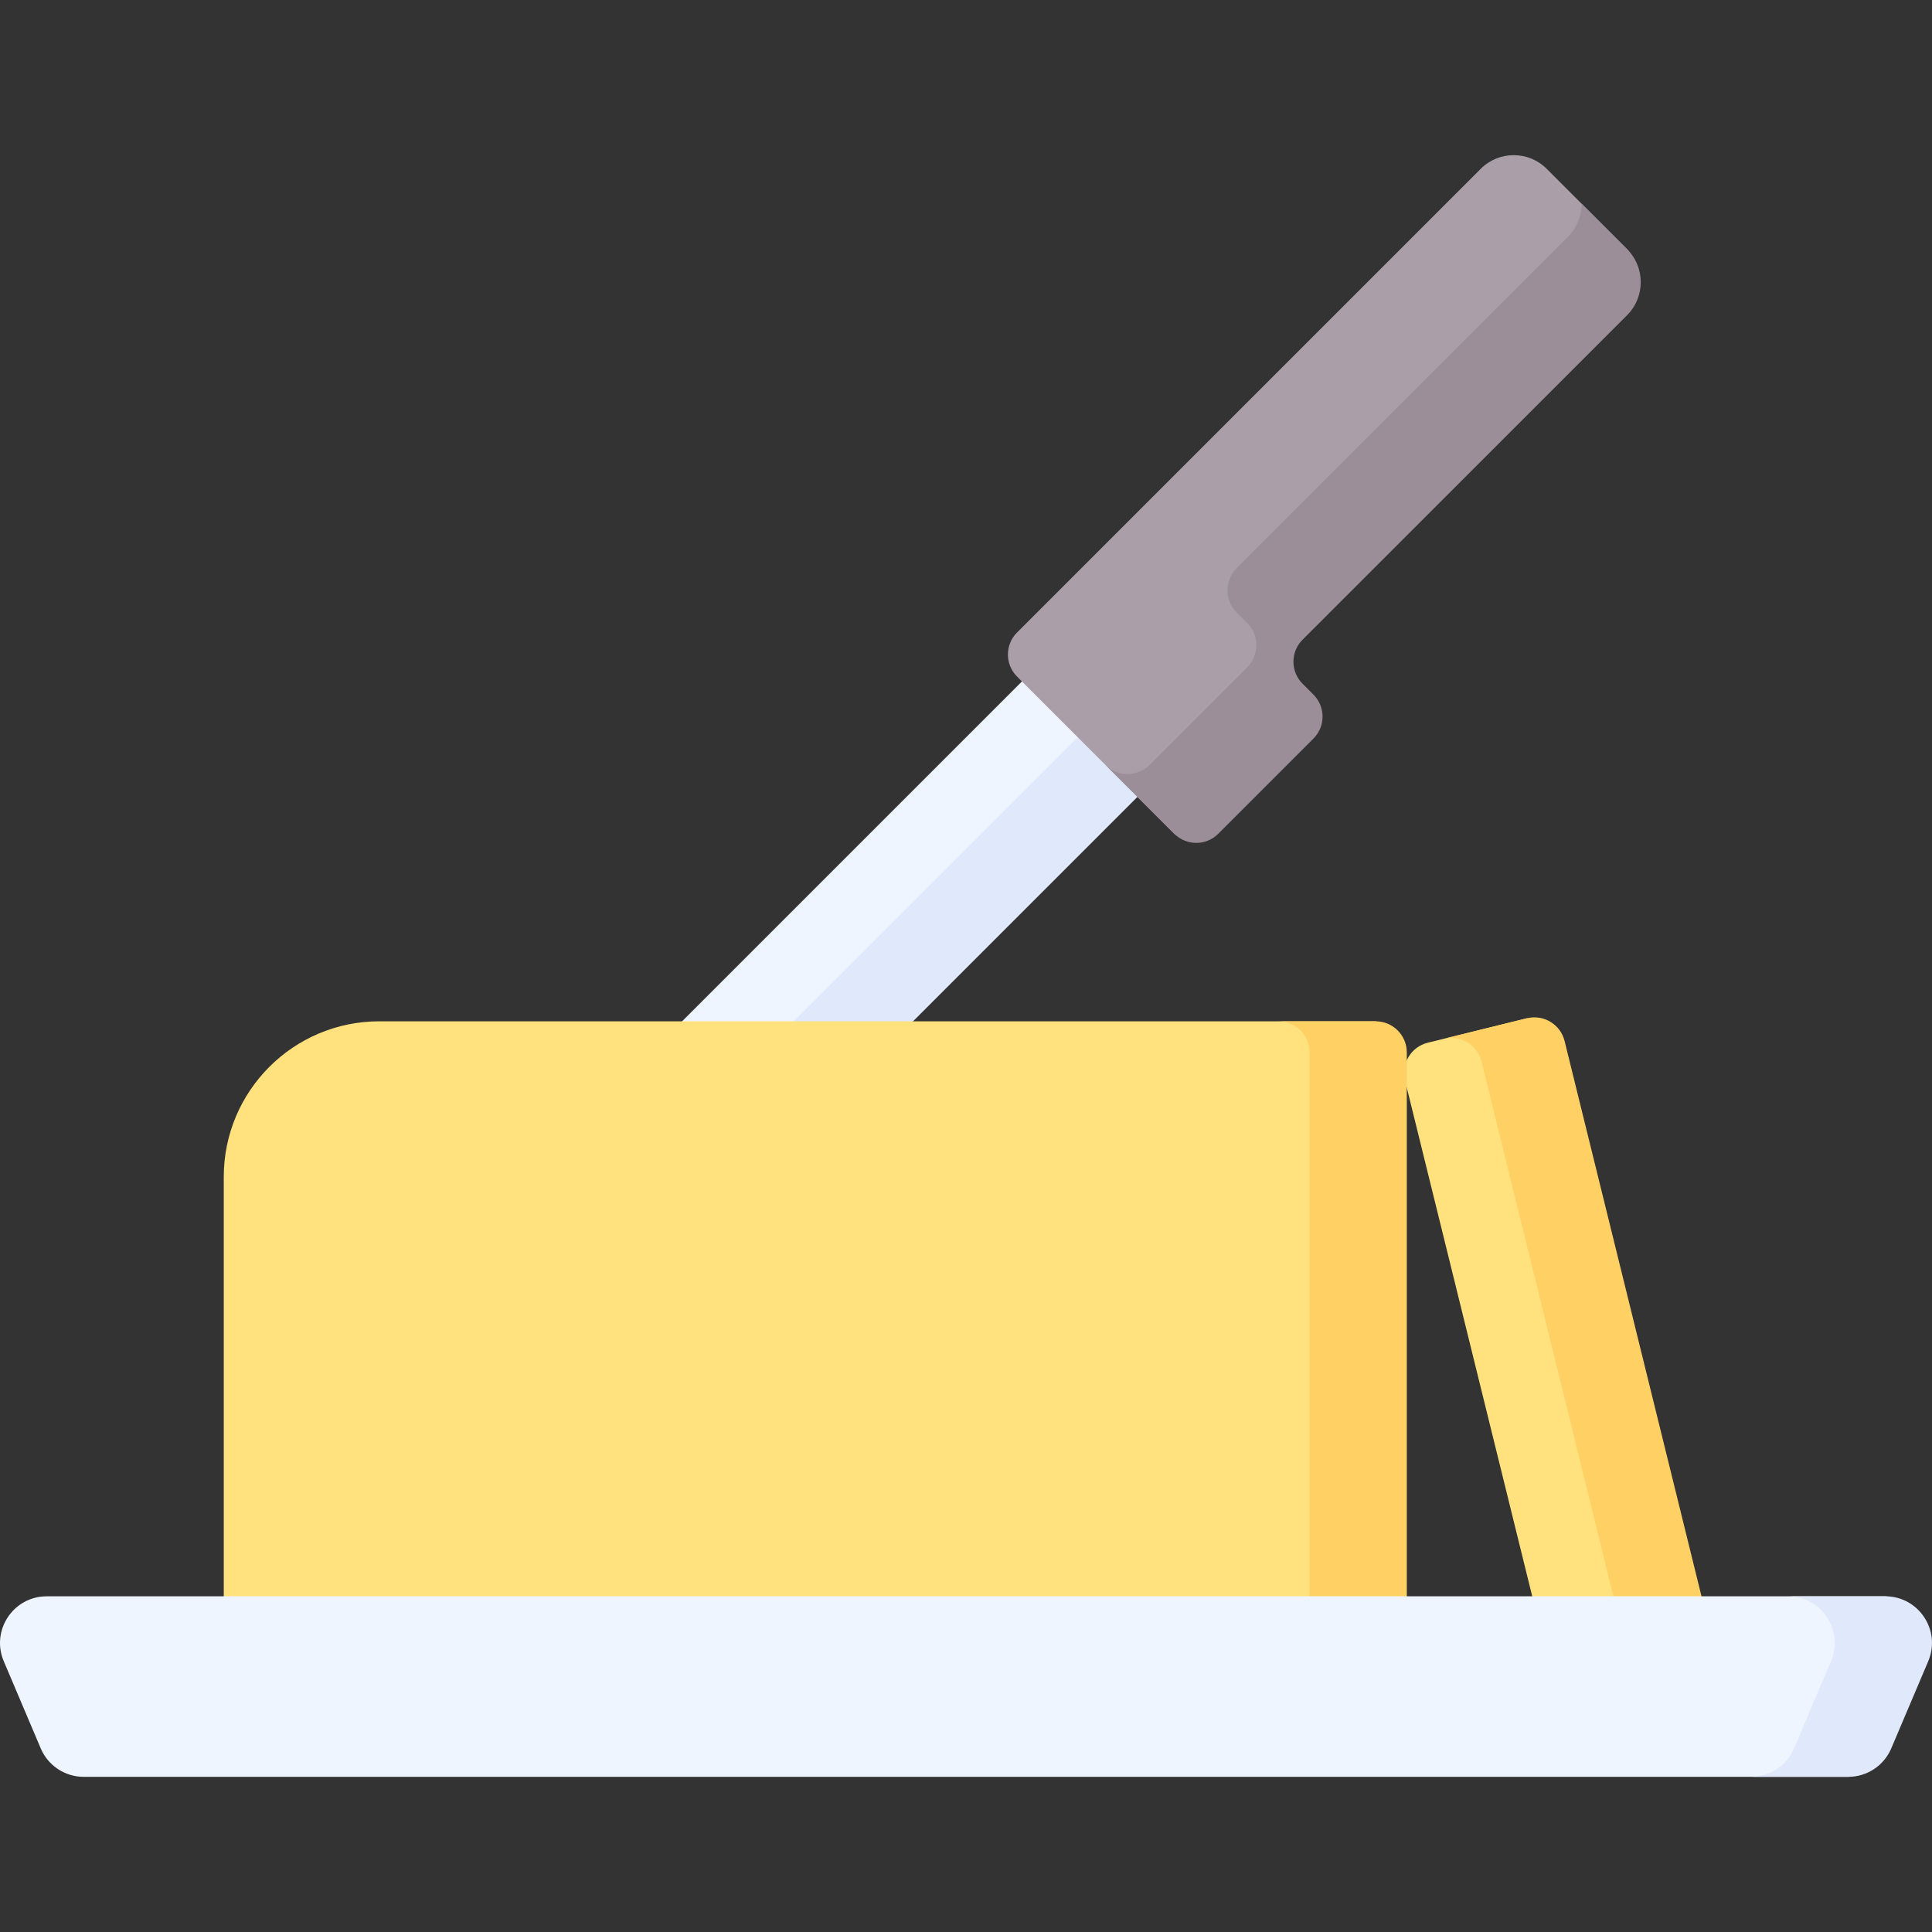
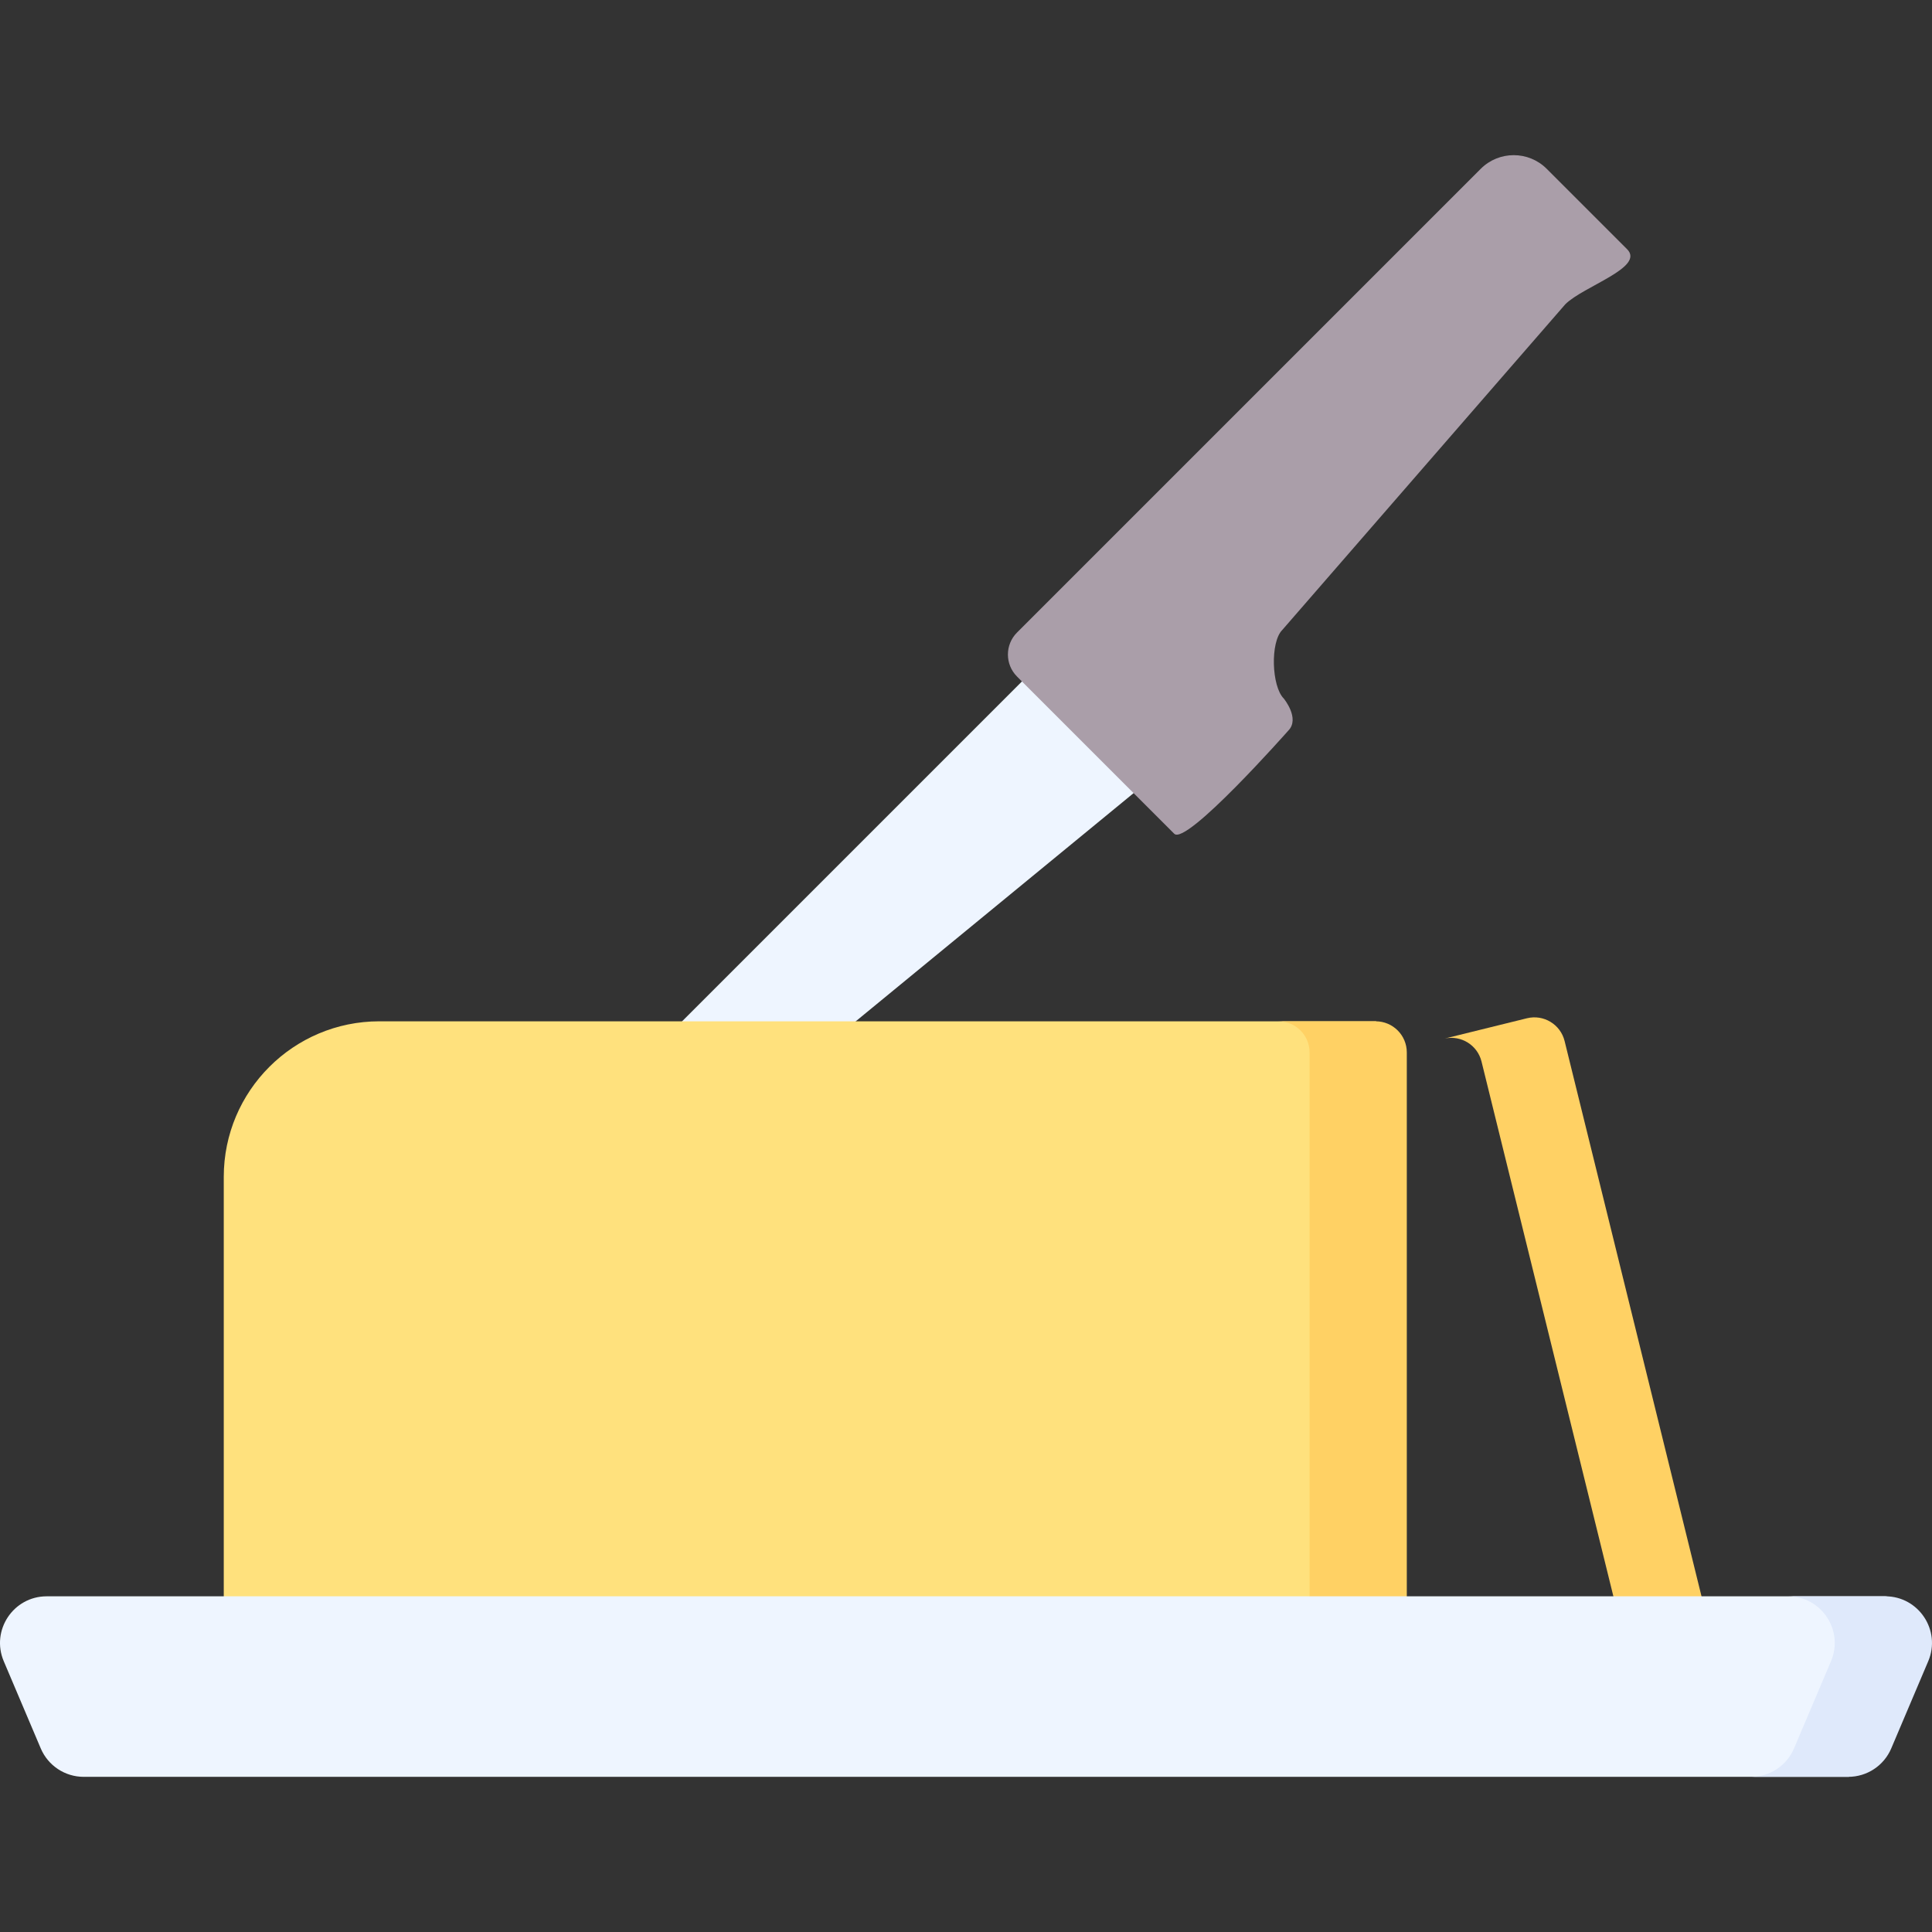
<svg xmlns="http://www.w3.org/2000/svg" id="Capa_1" enable-background="new 0 0 510.22 510.22" height="512" viewBox="0 0 510.22 510.22" width="512">
  <rect x="0" y="0" width="510.22" height="510.22" fill="#333333" stroke="none" />
  <g>
-     <path d="m451.126 428.758-42.144 10.393-37.938-153.835c-1.087-4.406 1.604-8.859 6.01-9.945l26.188-6.458c4.406-1.087 15.434 73.313 16.52 77.72z" fill="#ffe17d" />
    <path d="m310.61 200.227-125.777 103.287-19.249-19.25 114.531-114.531z" fill="#eef5ff" />
-     <path d="m310.613 200.231-114.534 114.524-15.755-15.756 114.523-114.534z" fill="#dfe9fb" />
    <path d="m391.042 44.587-122.457 122.457c-3.209 3.209-3.209 8.412 0 11.621l41.524 41.524c3.209 3.209 30.088-27.209 30.088-27.209 3.209-3.209-1.174-8.515-1.174-8.515-3.209-3.209-3.6-14.885-.391-18.094l74.739-86.007c4.813-4.813 21.135-9.744 16.322-14.557l-21.22-21.22c-4.813-4.814-12.617-4.814-17.431 0z" fill="#aa9ea9" />
    <path d="m451.123 428.755-21.939 5.413-37.931-153.831c-1.068-4.314-5.351-6.984-9.665-6.081l21.652-5.341c4.406-1.089 8.864 1.602 9.953 6.009z" fill="#ffd164" />
    <path d="m363.3 269.717h-263.121c-22.69 0-41.085 18.394-41.085 41.085v125.576h312.422l-12.798-68.877c.001 0 9.12-97.784 4.582-97.784z" fill="#ffe17d" />
    <path d="m371.521 277.933v158.443h-25.678v-158.443c0-4.54-3.687-8.217-8.217-8.217h25.678c4.53 0 8.217 3.677 8.217 8.217z" fill="#ffd164" />
    <path d="m488.114 469.244h-466.007c-4.947 0-9.414-2.957-11.346-7.511l-9.769-23.024c-3.449-8.128 2.517-17.14 11.346-17.14h485.544c8.83 0-4.822 47.675-9.768 47.675z" fill="#eef5ff" />
    <path d="m509.227 438.707-9.768 23.028c-1.931 4.55-6.399 7.508-11.35 7.508h-25.678c4.951 0 9.419-2.958 11.35-7.508l9.768-23.028c3.451-8.124-2.516-17.143-11.35-17.143h25.678c8.834.001 14.801 9.019 11.35 17.143z" fill="#dfe9fb" />
-     <path d="m343.995 168.935c-3.215 3.215-3.215 8.412 0 11.627l2.866 2.876c3.215 3.205 3.215 8.402 0 11.617l-25.134 25.134c-3.205 3.215-8.412 3.215-11.617 0l-18.159-18.159c3.215 3.215 8.463 3.164 11.73-.103l25.616-25.616c3.277-3.277 3.328-8.525.113-11.74l-2.876-2.866c-3.205-3.215-3.153-8.463.113-11.74l87.346-87.336c2.434-2.445 3.677-5.639 3.718-8.813l11.986 11.986c4.807 4.817 4.807 12.623 0 17.44z" fill="#9b8e99" />
  </g>
</svg>